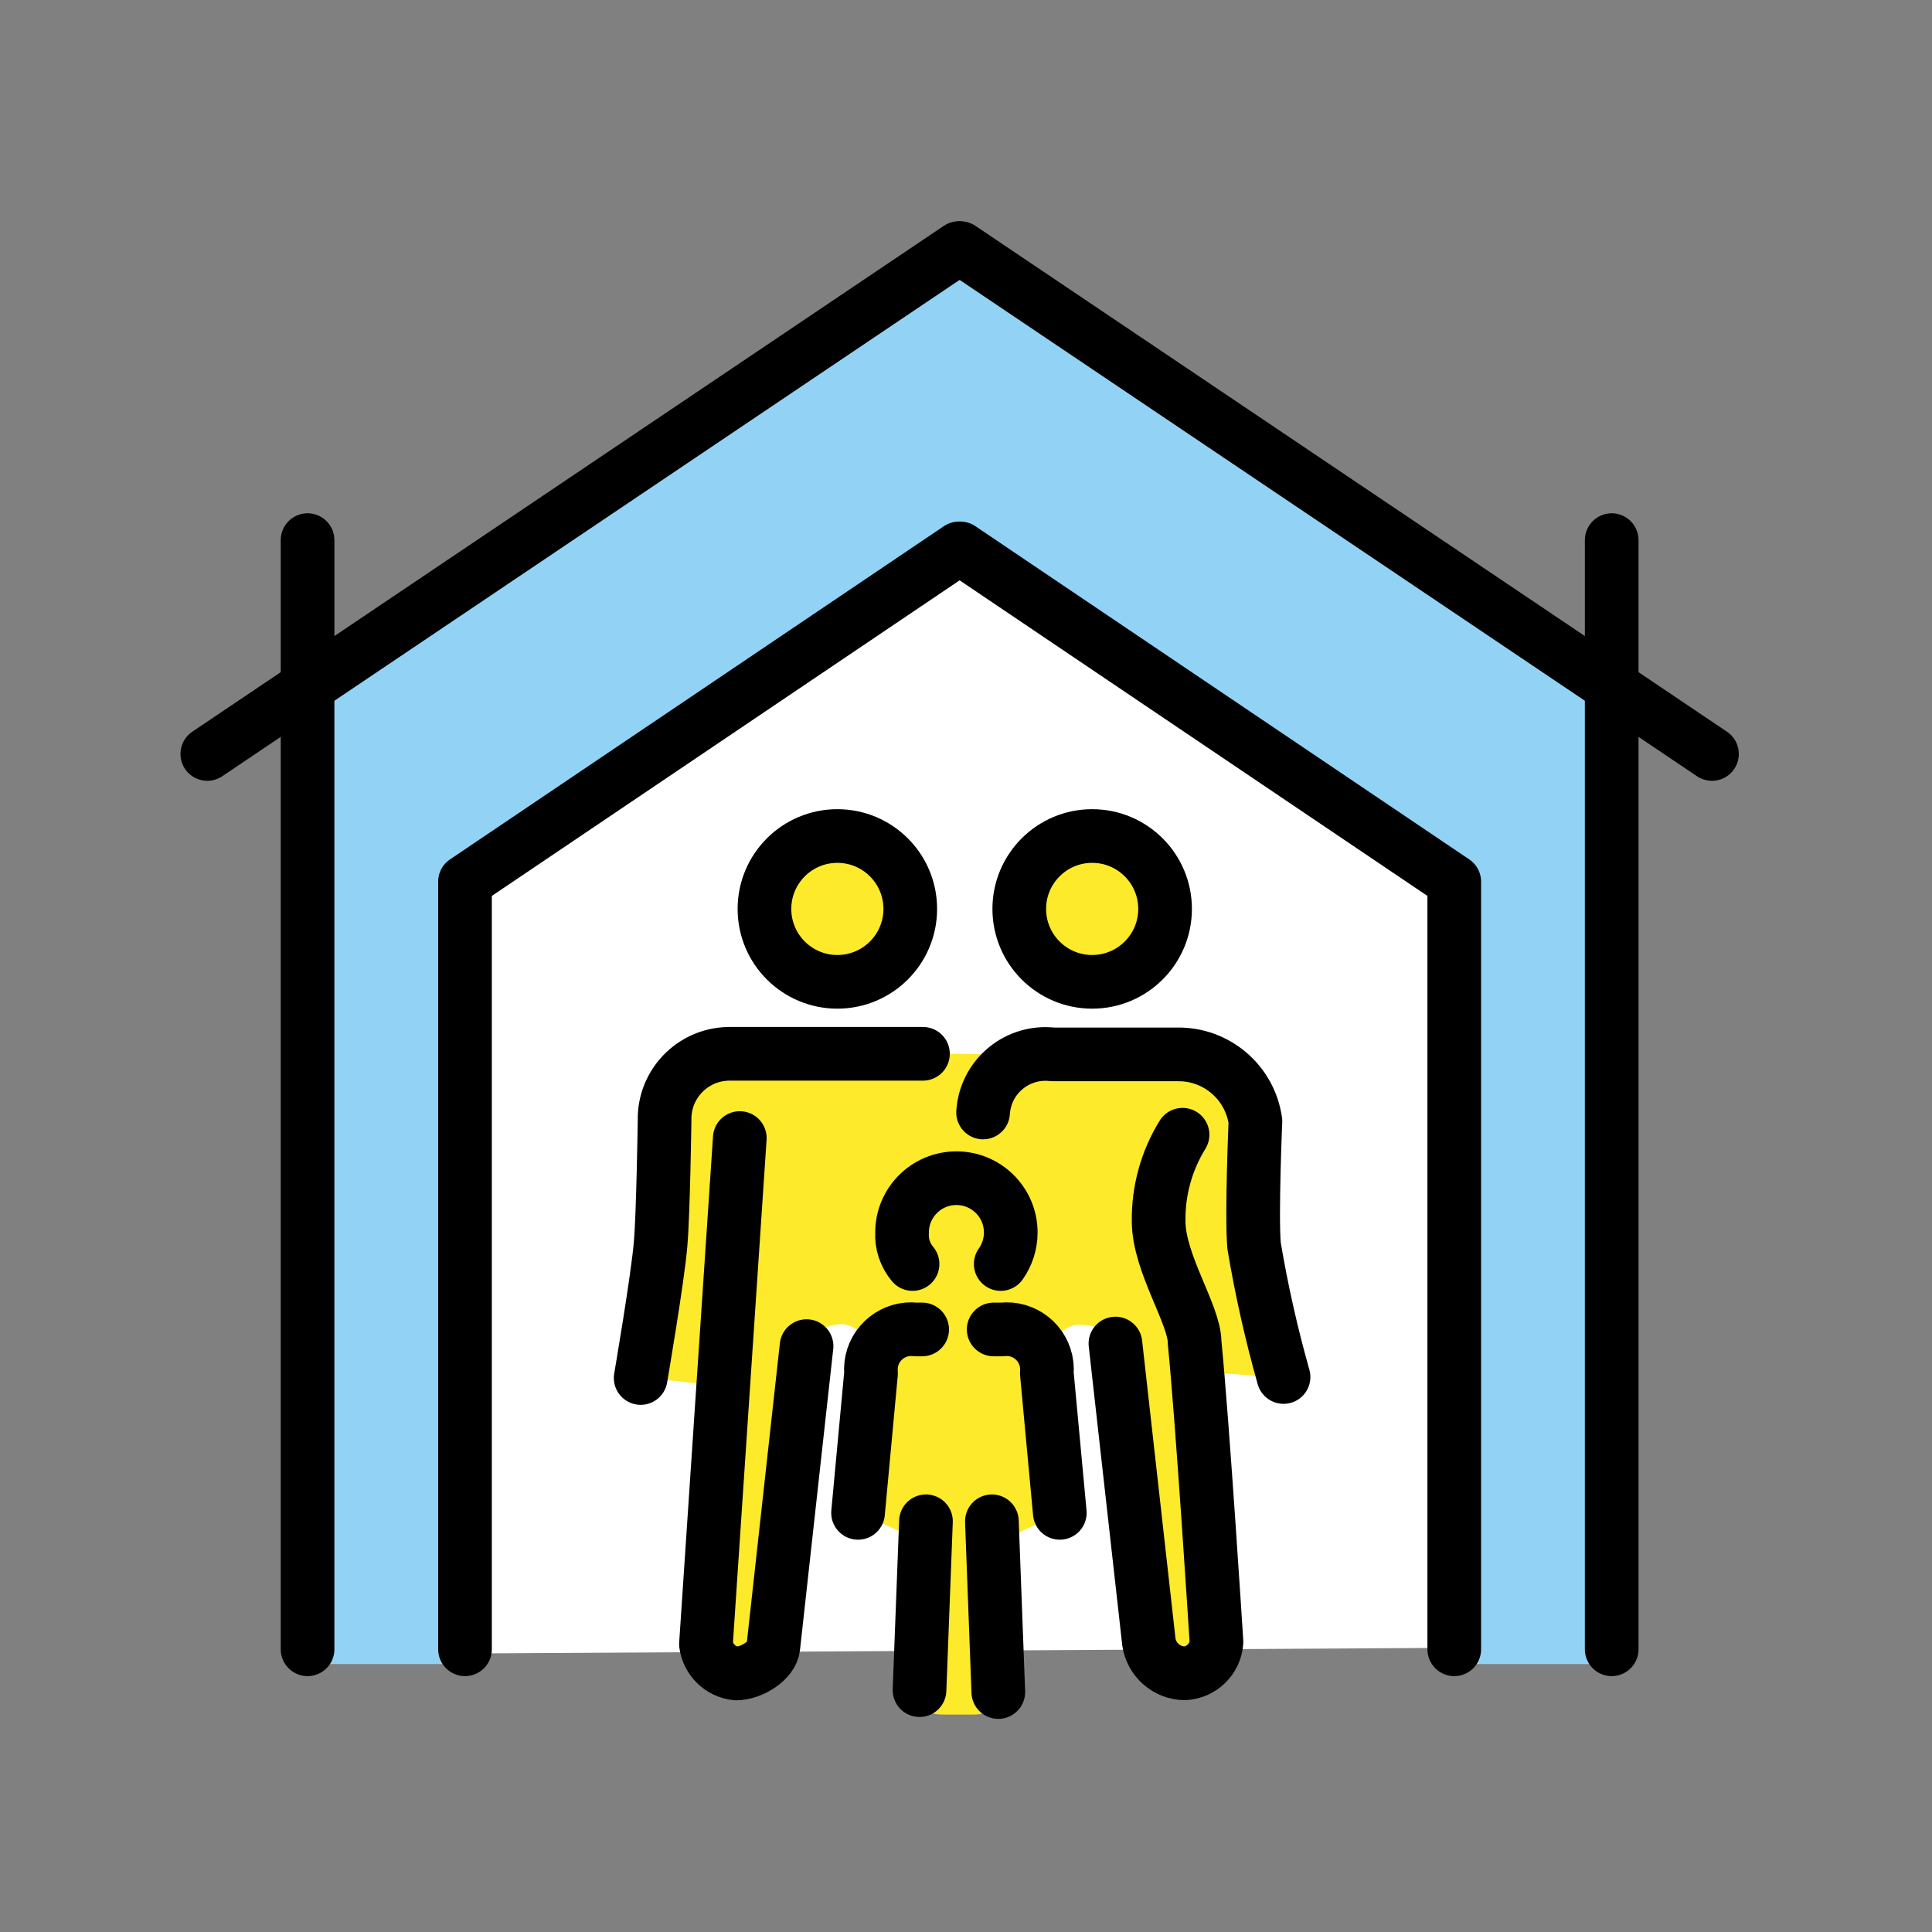
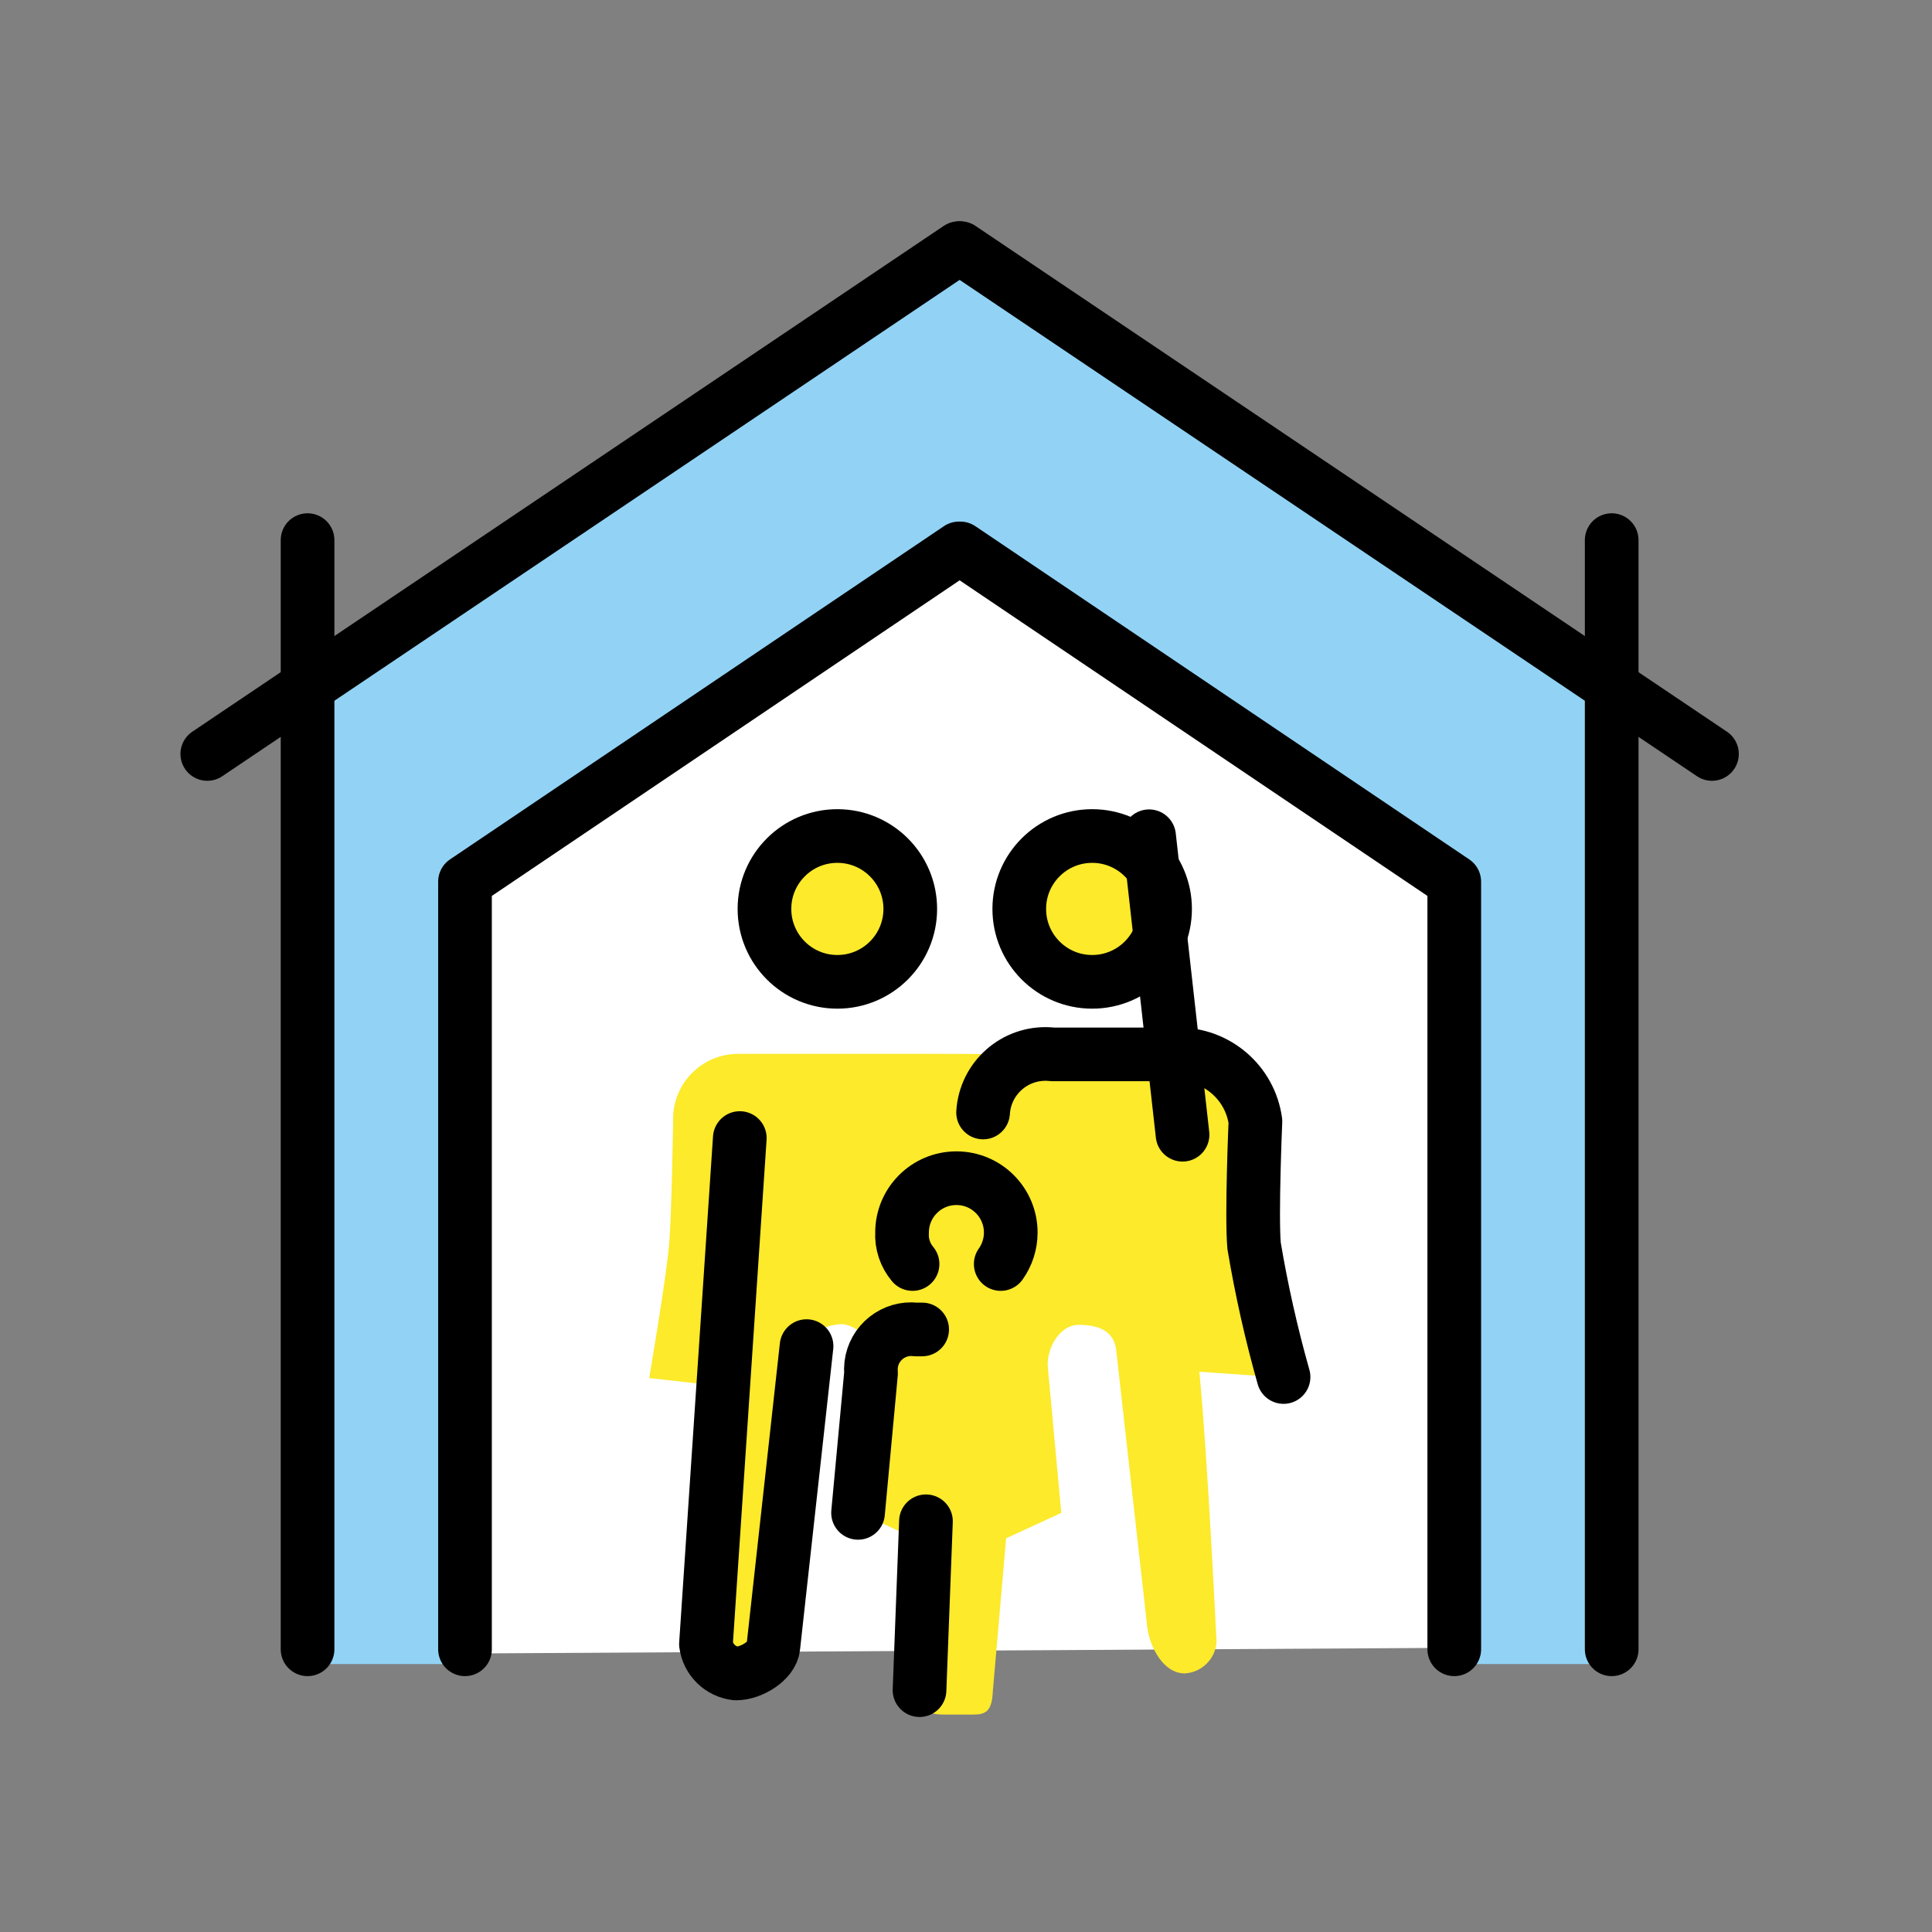
<svg xmlns="http://www.w3.org/2000/svg" id="emoji" viewBox="0 0 72 72">
  <rect x="0" y="0" width="72" height="72" fill="#808080" stroke="none" />
  <g id="color">
    <polygon fill="#fff" points="18.152 61.616 18.152 33.096 35.687 21.406 53.525 33.197 53.424 61.414 18.152 61.616" />
    <polygon fill="#92d3f5" points="11.462 25.611 35.795 9.177 60.063 25.541 60.063 62.014 54.196 62.014 54.196 32.787 35.788 20.368 17.329 32.857 17.329 62.014 11.462 62.014 11.462 25.611" />
  </g>
  <g id="skin">
    <path fill="#fcea2b" d="m44.694,51.12l2.824.198c-.454-1.609-.821-3.241-1.097-4.889-.1-1.147.05-4.64.05-4.64-.2-1.448-1.45-2.518-2.911-2.494h-5.131c-1.397,0-1.62-.021-3.459-.021h-7.48c-1.339.01-2.416,1.103-2.405,2.442,0,.011 0.0.023.001.034,0,0-.05,3.466-.149,4.605-.099,1.238-.743,5.001-.743,5.001l2.749.309-.606,9.232c-.004.612.698,1.47,1.094,1.47.582,0,1.344-.48,1.391-.99l1.238-11.209c.05-.545.823-.821,1.363-.821.711.123,1.196.788,1.095,1.502l-.486,5.532,2.056.947.317,5.896c.001.539.203.673.776.673h1.087c.445,0,.7-.097.731-.861l.496-5.708,2.056-.947-.503-5.44c-.051-.663.423-1.567,1.151-1.567.668,0,1.293.179,1.396.915l1.165,10.391c.098.686.581,1.683,1.392,1.683.633-.035,1.141-.535,1.185-1.167,0,0-.342-7.08-.641-10.073Z" />
    <circle cx="31.206" cy="33.873" r="2.717" fill="#fcea2b" />
    <circle cx="40.702" cy="33.873" r="2.717" fill="#fcea2b" />
  </g>
  <g id="line">
    <line x1="60.063" x2="60.063" y1="61.464" y2="20.129" fill="none" stroke="#000" stroke-linecap="round" stroke-linejoin="round" stroke-width="2" />
    <line x1="35.794" x2="63.8" y1="9.247" y2="28.098" fill="none" stroke="#000" stroke-linecap="round" stroke-linejoin="round" stroke-width="2" />
    <line x1="11.462" x2="11.462" y1="61.464" y2="20.129" fill="none" stroke="#000" stroke-linecap="round" stroke-linejoin="round" stroke-width="2" />
    <polyline fill="none" stroke="#000" stroke-linecap="round" stroke-linejoin="round" stroke-width="2" points="17.329 61.464 17.329 32.857 35.737 20.438 35.788 20.438 54.196 32.857 54.196 61.464" />
    <line x1="35.73" x2="7.725" y1="9.247" y2="28.098" fill="none" stroke="#000" stroke-linecap="round" stroke-linejoin="round" stroke-width="2" />
    <path fill="none" stroke="#000" stroke-linecap="round" stroke-linejoin="round" stroke-width="2" d="m30.058,50.166l-1.238,11.209c-.048.51-.81.99-1.391.99-.58-.063-1.043-.514-1.12-1.093l1.261-18.86" />
-     <path fill="none" stroke="#000" stroke-linecap="round" stroke-linejoin="round" stroke-width="2" d="m23.876,51.354s.644-3.763.743-5.001c.099-1.139.148-4.605.148-4.605-.029-1.338,1.033-2.446,2.371-2.475.011-0.0.023-0.0.034-.001h7.224" />
-     <path fill="none" stroke="#000" stroke-linecap="round" stroke-linejoin="round" stroke-width="2" d="m44.07,42.288c-.598.968-.907,2.087-.891,3.224,0,1.562,1.34,3.482,1.34,4.511.299,2.993.816,11.17.816,11.17-.044.632-.552,1.132-1.184,1.167-.671-.009-1.236-.504-1.335-1.167l-1.247-11.123" />
+     <path fill="none" stroke="#000" stroke-linecap="round" stroke-linejoin="round" stroke-width="2" d="m44.07,42.288l-1.247-11.123" />
    <path fill="none" stroke="#000" stroke-linecap="round" stroke-linejoin="round" stroke-width="2" d="m36.637,41.459c.081-1.283,1.187-2.257,2.47-2.176.042.003.083.006.124.011h4.644c1.461-.024,2.711,1.047,2.911,2.494,0,0-.15,3.492-.05,4.64.277,1.648.643,3.281,1.098,4.889" />
    <path fill="none" stroke="#000" stroke-linecap="round" stroke-linejoin="round" stroke-width="2" d="m34.268,62.987l.24-6.293" />
-     <path fill="none" stroke="#000" stroke-linecap="round" stroke-linejoin="round" stroke-width="2" d="m36.965,56.694l.239,6.364" />
    <g>
-       <path fill="none" stroke="#000" stroke-linecap="round" stroke-linejoin="round" stroke-width="2" d="m37.032,49.545h.311c.824-.096,1.569.495,1.665,1.319.012.103.013.208.004.312l.484,5.204" />
      <path fill="none" stroke="#000" stroke-linecap="round" stroke-linejoin="round" stroke-width="2" d="m34.366,49.545h-.236c-.824-.096-1.569.495-1.665,1.319-.012.103-.013.208-.004.312l-.484,5.204" />
    </g>
    <path fill="none" stroke="#000" stroke-linecap="round" stroke-linejoin="round" stroke-width="2" d="m34.008,47.106c-.275-.327-.415-.747-.391-1.173 0-1.119.907-2.025,2.026-2.025s2.025.907,2.025,2.026c0,.42-.131.83-.374,1.172" />
    <circle cx="31.206" cy="33.873" r="2.717" fill="none" stroke="#000" stroke-linecap="round" stroke-linejoin="round" stroke-width="2" />
    <circle cx="40.702" cy="33.873" r="2.717" fill="none" stroke="#000" stroke-linecap="round" stroke-linejoin="round" stroke-width="2" />
  </g>
</svg>